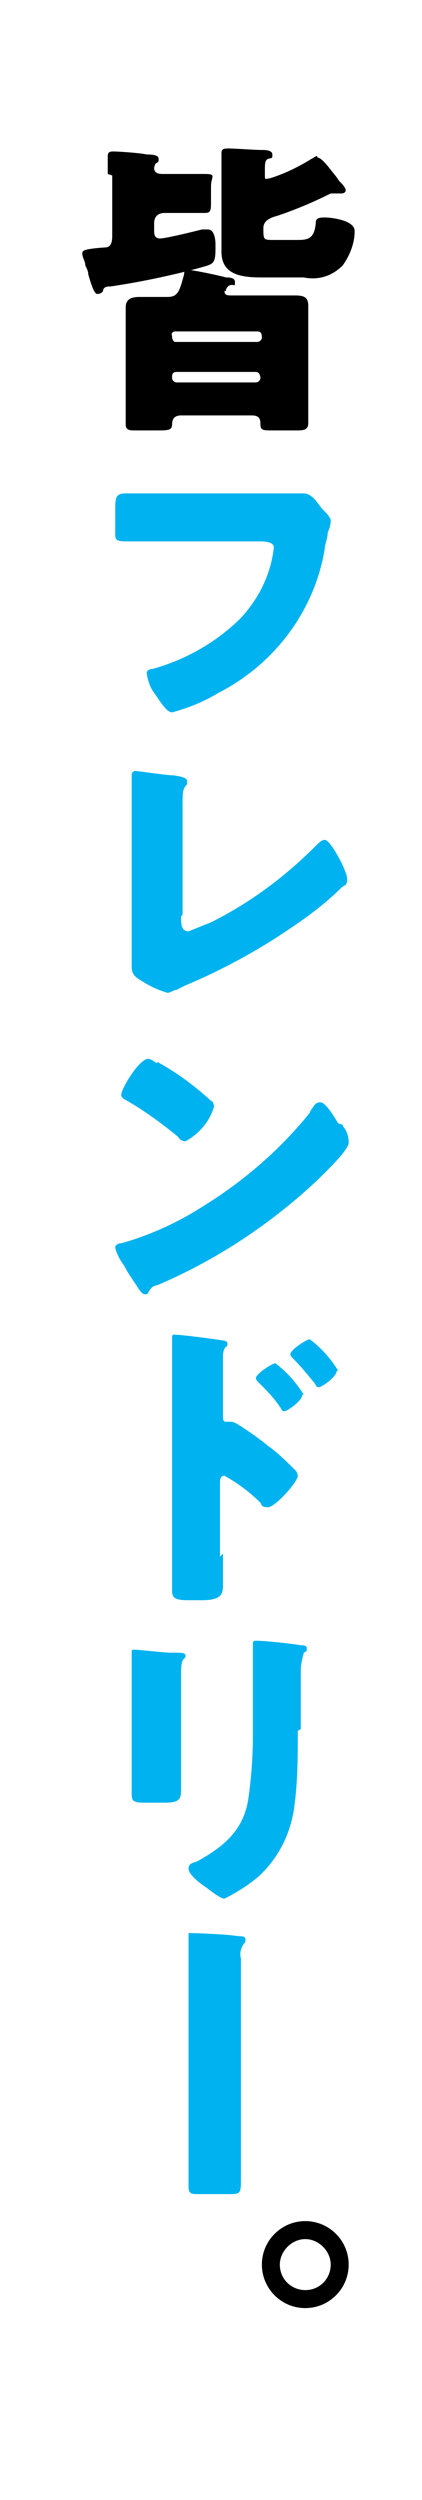
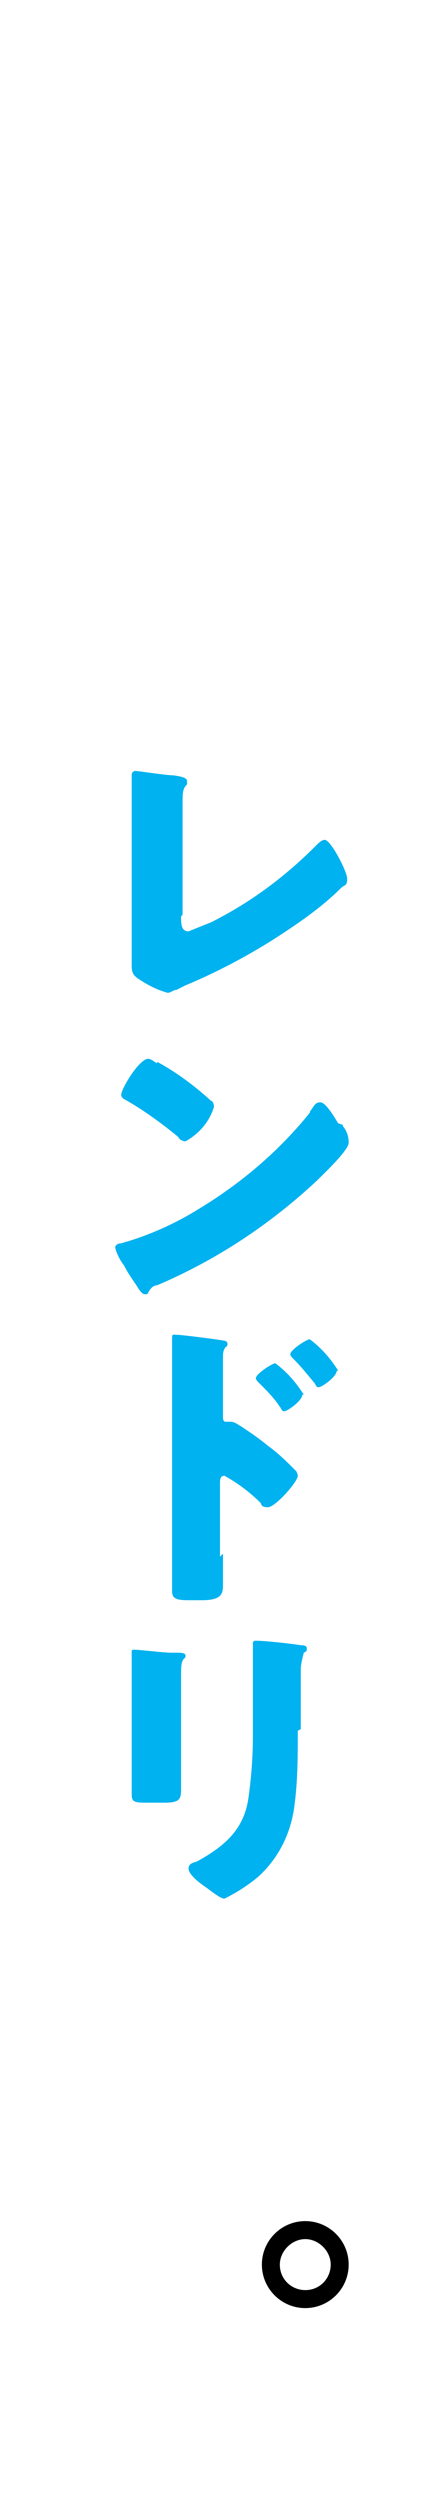
<svg xmlns="http://www.w3.org/2000/svg" version="1.1" viewBox="0 0 28.2 166.7">
  <defs>
    <style>
      .cls-1 {
        fill: #00b2ef;
      }
    </style>
  </defs>
  <g>
    <g id="_レイヤー_1" data-name="レイヤー_1">
-       <path id="_パス_13274" data-name="パス_13274" d="M7.2,11.6c0-.4,0-.9,0-1.2s.2-.3.4-.3c.3,0,1.8.1,2.2.2.6,0,.8.1.8.3s0,.2-.2.3c0,0-.1.2-.1.3,0,.4.4.4.6.4h.6c.7,0,1.4,0,2.2,0s.4.2.4.8v1c0,.6,0,.8-.4.8-.7,0-1.4,0-2.2,0h-.5c-.4,0-.7.2-.7.7v.4c0,.3,0,.6.4.6s2.4-.5,2.8-.6c.1,0,.3,0,.4,0,.4,0,.5.6.5,1v.3c0,1.1-.2,1-1.2,1.3-1.9.5-3.8.9-5.8,1.2-.2,0-.4,0-.5.2,0,.2-.2.3-.4.3s-.4-.6-.6-1.3c0-.2-.1-.4-.2-.6,0-.3-.2-.5-.2-.8,0-.2.1-.3,1.5-.4.4,0,.5-.3.5-.8v-4ZM15,19.4c0,.3.2.3.5.3h2.3c.7,0,1.3,0,1.9,0s.9.1.9.7,0,1,0,1.5v4.7c0,.6,0,1.2,0,1.6s-.2.5-.7.5h-1.6c-.8,0-.9,0-.9-.5,0-.5-.4-.5-.6-.5h-4.7c-.4,0-.6.2-.6.6s-.3.4-1,.4h-1.5c-.3,0-.6,0-.6-.4s0-1.1,0-1.6v-4.7c0-.5,0-1,0-1.5s.3-.7.9-.7,1.2,0,1.9,0,.8-.4,1.1-1.5c0-.1,0-.3.3-.3s2.2.4,2.5.5c.2,0,.6,0,.6.3s0,.2-.2.2c-.2,0-.3.1-.4.3,0,0,0,0,0,.1h0ZM11.5,22.5c0,.1.1.3.2.3,0,0,0,0,0,0h5.5c.1,0,.3-.1.3-.3h0c0-.3-.1-.4-.3-.4h-5.5c-.1,0-.3.1-.2.3,0,0,0,0,0,0h0ZM11.5,25.2c0,.2.2.3.3.3h5.3c.1,0,.3-.1.3-.3h0c0-.2-.1-.4-.3-.4h-5.3c-.2,0-.3.1-.3.3h0ZM21.2,10.5c.3,0,.8.7,1.2,1.2.1.1.2.3.3.4.1.1.4.4.4.6,0,.1-.1.2-.3.2,0,0-.1,0-.2,0,0,0-.2,0-.3,0,0,0-.2,0-.2,0-1.2.6-2.4,1.1-3.6,1.5-.4.1-.9.3-.9.8h0c0,.8,0,.8.7.8h1.6c.7,0,1.1-.1,1.2-1.1,0-.3.1-.4.6-.4s2,.2,2,.9c0,.8-.3,1.6-.8,2.3-.7.7-1.6,1-2.6.8h-2.8c-1.2,0-2.7-.1-2.7-1.7s0-.9,0-1.3v-3.4c0-.6,0-1.1,0-1.7,0,0,0-.1,0-.2,0-.3.2-.3.5-.3.4,0,1.7.1,2.2.1.2,0,.7,0,.7.3s0,.2-.3.3c-.2.1-.2.3-.2.9s0,.4.3.4c1-.3,2-.8,2.8-1.3.2-.1.3-.2.4-.2h0Z" />
-       <path id="_パス_13275" data-name="パス_13275" class="cls-1" d="M17.5,32.9c.5,0,1.8,0,2.3,0,.1,0,.3,0,.5,0,.3,0,.6.2.9.6l.3.4c.3.3.6.6.6.8,0,.3-.1.6-.2.8,0,.4-.2.8-.2,1.1-.7,4.2-3.4,7.7-7.1,9.6-1,.6-2,1-3.1,1.3-.4,0-.9-.9-1.2-1.3-.3-.4-.4-.8-.5-1.3,0-.2.2-.3.4-.3,2.2-.6,4.3-1.8,5.9-3.4,1.2-1.3,2-2.9,2.2-4.7,0-.3-.4-.4-.9-.4h-6.3c-.9,0-1.7,0-2.6,0s-.8-.1-.8-1v-1.2c0-.8.1-1,.7-1,.9,0,1.9,0,2.8,0h6.6Z" />
      <path id="_パス_13276" data-name="パス_13276" class="cls-1" d="M12.1,61.1c0,.5,0,1,.5,1,.5-.2,1-.4,1.5-.6,2.6-1.3,4.9-3,7-5.1.2-.2.4-.4.6-.4.4,0,1.5,2.1,1.5,2.6s-.2.4-.4.6c-1,1-2.2,1.9-3.4,2.7-2.2,1.5-4.6,2.8-7,3.8l-.6.3c-.2,0-.4.2-.6.2-.7-.2-1.3-.5-1.9-.9-.5-.3-.5-.6-.5-1v-12.1c0-.2,0-.4,0-.5,0-.1,0-.2.2-.3,0,0,0,0,0,0,.2,0,2.1.3,2.6.3.7.1.9.2.9.4,0,0,0,.1,0,.2-.3.3-.3.5-.3,1.5v7.2Z" />
      <path id="_パス_13277" data-name="パス_13277" class="cls-1" d="M22.9,75c0,0,0,.1.1.2.2.3.3.6.3,1,0,.5-1.7,2.1-2.1,2.5-3.1,2.9-6.7,5.3-10.7,7-.3,0-.5.3-.6.5,0,0,0,.1-.2.1-.2,0-.3-.2-.4-.3-.3-.5-.7-1-1-1.6-.3-.4-.5-.8-.6-1.2,0-.2.2-.3.4-.3,1.8-.5,3.6-1.3,5.2-2.3,2.8-1.7,5.3-3.8,7.4-6.4,0,0,0-.1.1-.2.2-.3.3-.5.6-.5.4,0,1,1.1,1.2,1.4ZM10.5,70.8c1.3.7,2.5,1.6,3.6,2.6.1,0,.2.2.2.4-.3,1-1,1.8-1.9,2.3-.2,0-.4-.1-.5-.3-1.1-.9-2.2-1.7-3.4-2.4-.2-.1-.4-.2-.4-.4,0-.4,1.2-2.4,1.8-2.4.2,0,.4.2.6.3Z" />
      <path id="_パス_13278" data-name="パス_13278" class="cls-1" d="M14.9,103.6c0,.7,0,1.4,0,2s0,1.1-1.4,1.1h-.9c-.8,0-1.1-.1-1.1-.6,0-.8,0-1.6,0-2.4v-11.8c0-.7,0-2,0-2.5s0-.4.3-.4,2.7.3,3.2.4c.1,0,.2.1.2.2,0,0,0,.2-.1.2-.2.2-.2.5-.2.7v4c0,.1,0,.3.2.3s.2,0,.3,0c.3,0,.5.2.7.3.6.4,1.2.8,1.8,1.3.7.5,1.3,1.1,1.9,1.7,0,0,.1.2.1.3,0,.4-1.5,2.1-2,2.1s-.4-.2-.5-.3c-.7-.7-1.5-1.3-2.4-1.8-.3,0-.3.3-.3.5v4.9ZM20.2,93c0,.4-1,1.1-1.2,1.1s-.2-.2-.3-.3c-.4-.6-.9-1.1-1.4-1.6-.1-.1-.2-.2-.2-.3,0-.3,1.1-1,1.3-1,.8.6,1.4,1.3,1.9,2.1h0ZM22.5,91.4c0,.4-1,1.1-1.2,1.1s-.2-.2-.3-.3c-.5-.6-.9-1.1-1.4-1.6-.1-.1-.2-.2-.2-.3,0-.3,1.1-1,1.3-1,.8.6,1.4,1.3,1.9,2.1h0Z" />
      <path id="_パス_13279" data-name="パス_13279" class="cls-1" d="M12.1,117c0,.7,0,1.5,0,2.2s0,1-1.1,1h-1.3c-.8,0-.9-.1-.9-.6,0-.7,0-1.6,0-2.5v-4.3c0-.7,0-1.4,0-2,0-.2,0-.4,0-.6s0-.2.2-.2c.3,0,2,.2,2.4.2.1,0,.2,0,.3,0,.4,0,.7,0,.7.2,0,.3-.3,0-.3,1.1v5.4ZM19.9,115.4c0,1.6,0,3.2-.2,4.8-.2,1.9-1,3.6-2.4,4.9-.7.6-1.5,1.1-2.3,1.5-.3,0-1-.6-1.3-.8-.3-.2-1.1-.8-1.1-1.2s.4-.4.6-.5c1.8-1,3.1-2.1,3.4-4.2.2-1.4.3-2.8.3-4.2v-4.2c0-.5,0-1,0-1.5,0-.1,0-.3,0-.4,0-.1,0-.2.2-.2.6,0,2.4.2,3,.3.1,0,.4,0,.4.2s0,.2-.2.3c-.1.4-.2.8-.2,1.1v4Z" />
-       <path id="_パス_13280" data-name="パス_13280" class="cls-1" d="M16.1,143.2c0,.7,0,1.4,0,2,0,1,0,1.1-.7,1.1h-2.1c-.5,0-.7,0-.7-.5,0-.8,0-1.7,0-2.6v-11.4c0-.6,0-1.3,0-1.9,0-.2,0-.5,0-.8s0-.2.2-.2c.6,0,2.6.1,3.1.2.2,0,.5,0,.5.2s0,.2-.1.3c-.2.3-.3.6-.2,1v12.5Z" />
      <path id="_パス_13281" data-name="パス_13281" d="M23.3,151c0,1.6-1.3,2.9-2.9,2.9-1.6,0-2.9-1.3-2.9-2.9,0-1.6,1.3-2.9,2.9-2.9,1.6,0,2.9,1.3,2.9,2.9h0ZM18.7,151c0,1,.8,1.7,1.7,1.7,1,0,1.7-.8,1.7-1.7s-.8-1.7-1.7-1.7c0,0,0,0,0,0-.9,0-1.7.8-1.7,1.7h0Z" />
    </g>
  </g>
</svg>